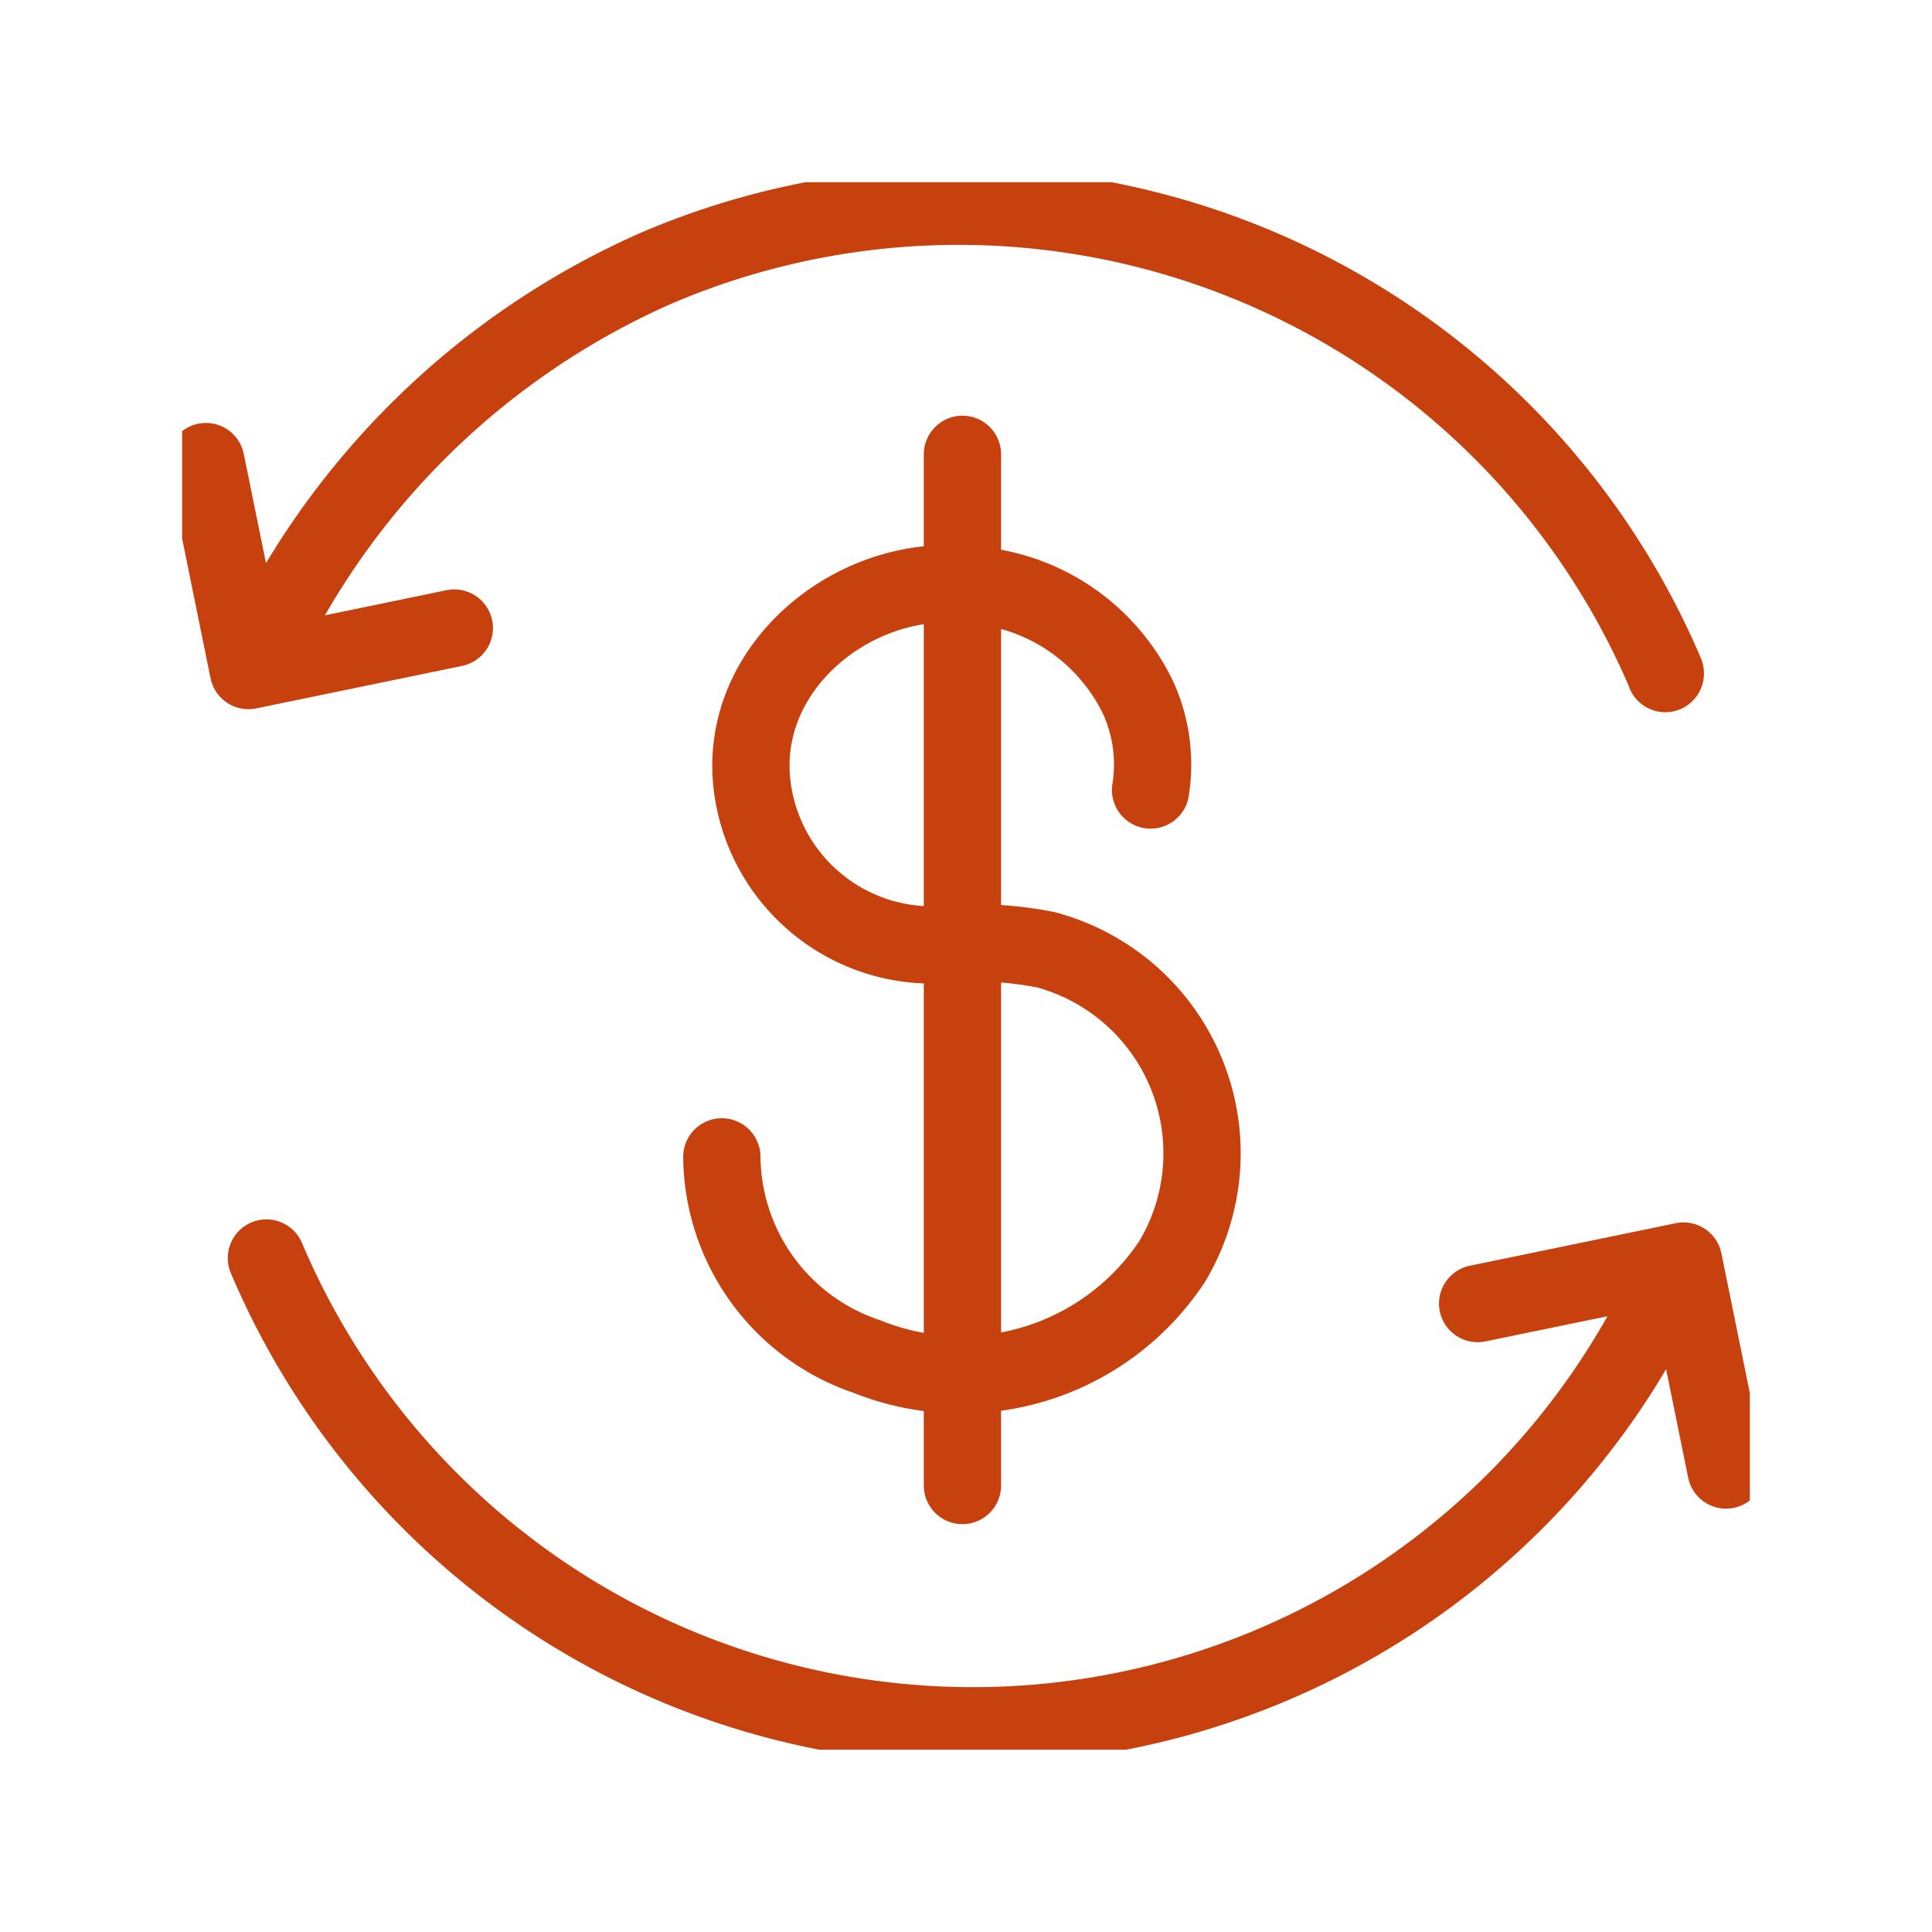
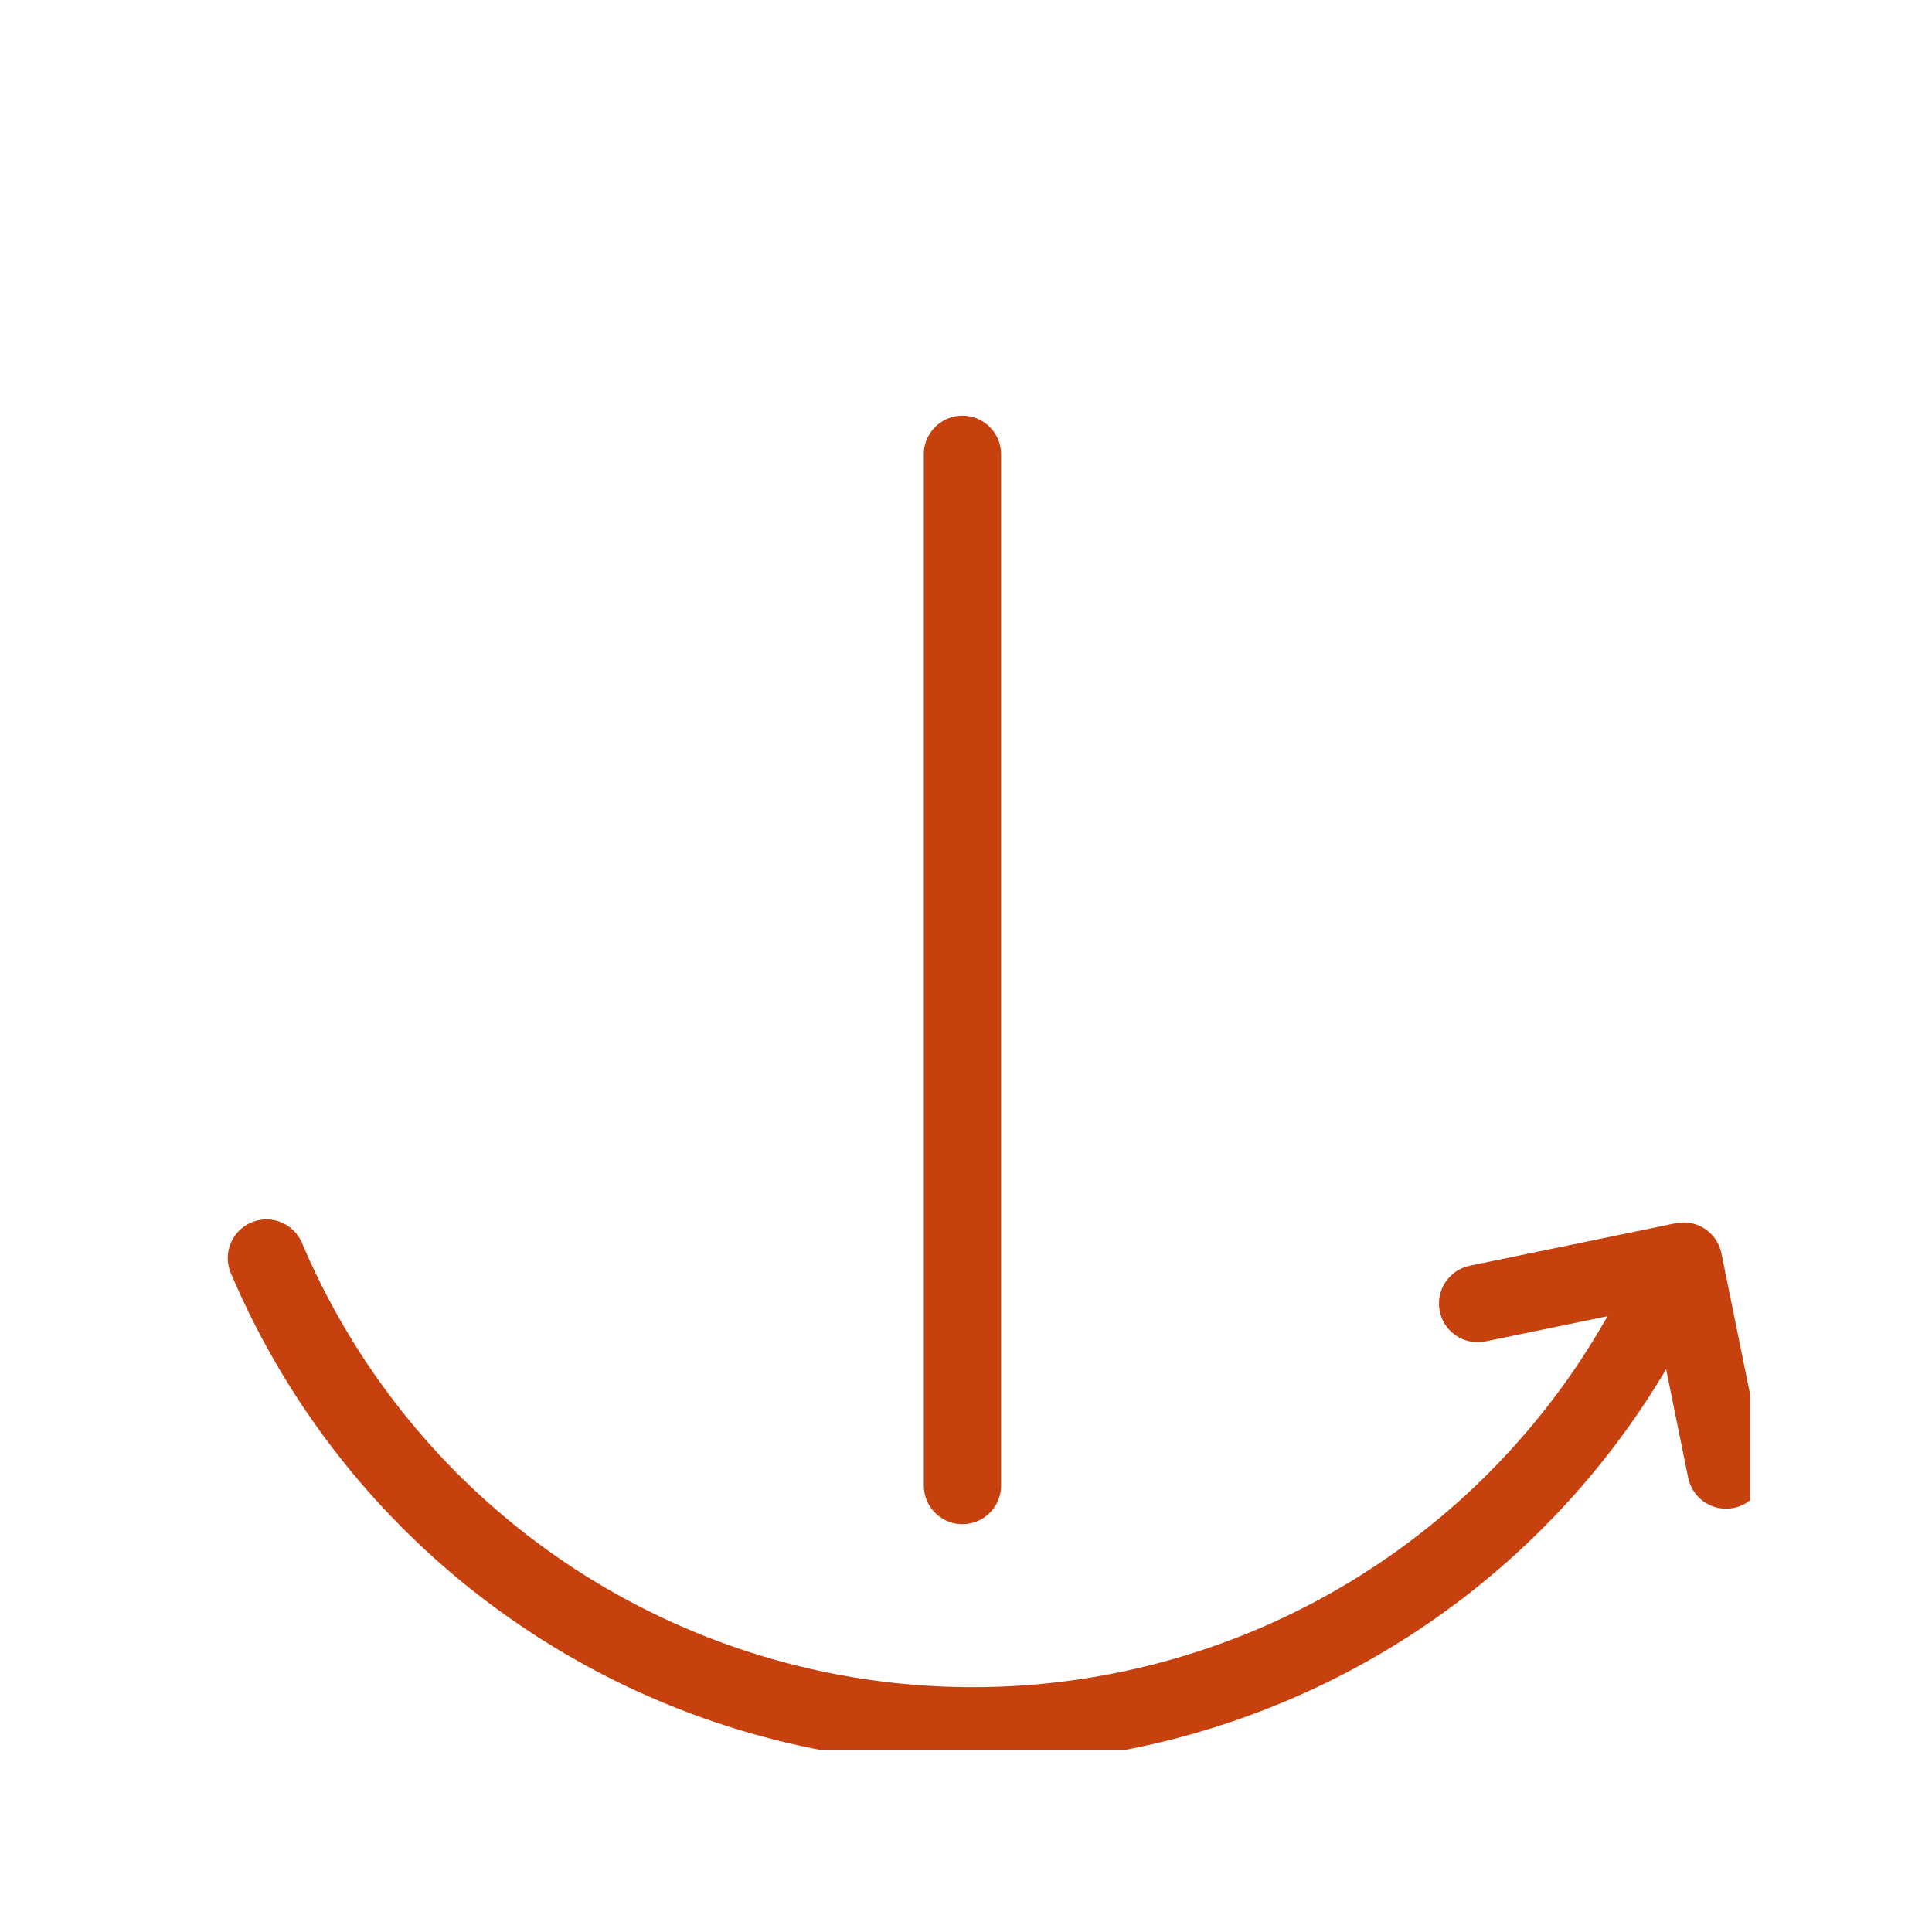
<svg xmlns="http://www.w3.org/2000/svg" width="50" height="50" viewBox="0 0 50 50">
  <defs>
    <clipPath id="clip-path">
      <rect id="Rectangle_2090" data-name="Rectangle 2090" width="40.573" height="40.567" fill="none" stroke="#c7410f" stroke-width="2" />
    </clipPath>
  </defs>
  <g id="icon_payroll" transform="translate(-934 -611)">
    <rect id="Rectangle_2066" data-name="Rectangle 2066" width="50" height="50" transform="translate(934 611)" fill="none" />
    <g id="Group_406" data-name="Group 406" transform="translate(938.713 615.716)">
      <g id="Group_405" data-name="Group 405" transform="translate(0 0)" clip-path="url(#clip-path)">
-         <path id="Path_380" data-name="Path 380" d="M3.545,12.317A20.37,20.37,0,0,1,13.655,2.6,19.886,19.886,0,0,1,39.748,13.091l0,.01" transform="translate(-1.363 -0.385)" fill="none" stroke="#c7410f" stroke-linecap="round" stroke-linejoin="round" stroke-width="2" />
-         <path id="Path_381" data-name="Path 381" d="M1,11.745l1.1,5.408,5.329-1.1L2.1,17.153" transform="translate(-0.384 -4.515)" fill="none" stroke="#c7410f" stroke-linecap="round" stroke-linejoin="round" stroke-width="2" />
        <path id="Path_382" data-name="Path 382" d="M39.752,46.009a19.854,19.854,0,0,1-36.207-.783" transform="translate(-1.363 -17.384)" fill="none" stroke="#c7410f" stroke-linecap="round" stroke-linejoin="round" stroke-width="2" />
        <path id="Path_383" data-name="Path 383" d="M60.893,50.761l-1.1-5.408-5.329,1.1,5.329-1.1" transform="translate(-20.936 -17.433)" fill="none" stroke="#c7410f" stroke-linecap="round" stroke-linejoin="round" stroke-width="2" />
-         <path id="Path_384" data-name="Path 384" d="M22.685,31.711a5.506,5.506,0,0,0,3.758,5.169,6.543,6.543,0,0,0,7.894-2.458,5.453,5.453,0,0,0-3.267-8.071,9.342,9.342,0,0,0-2.8-.127A4.69,4.69,0,0,1,23.449,21.9c-.218-2.963,2.7-5.279,5.547-5a5.178,5.178,0,0,1,4.461,2.924,4.174,4.174,0,0,1,.324,2.392" transform="translate(-8.717 -6.487)" fill="none" stroke="#c7410f" stroke-linecap="round" stroke-linejoin="round" stroke-width="2" />
        <line id="Line_157" data-name="Line 157" y2="26.687" transform="translate(20.195 7.042)" fill="none" stroke="#c7410f" stroke-linecap="round" stroke-linejoin="round" stroke-width="2" />
      </g>
    </g>
  </g>
</svg>